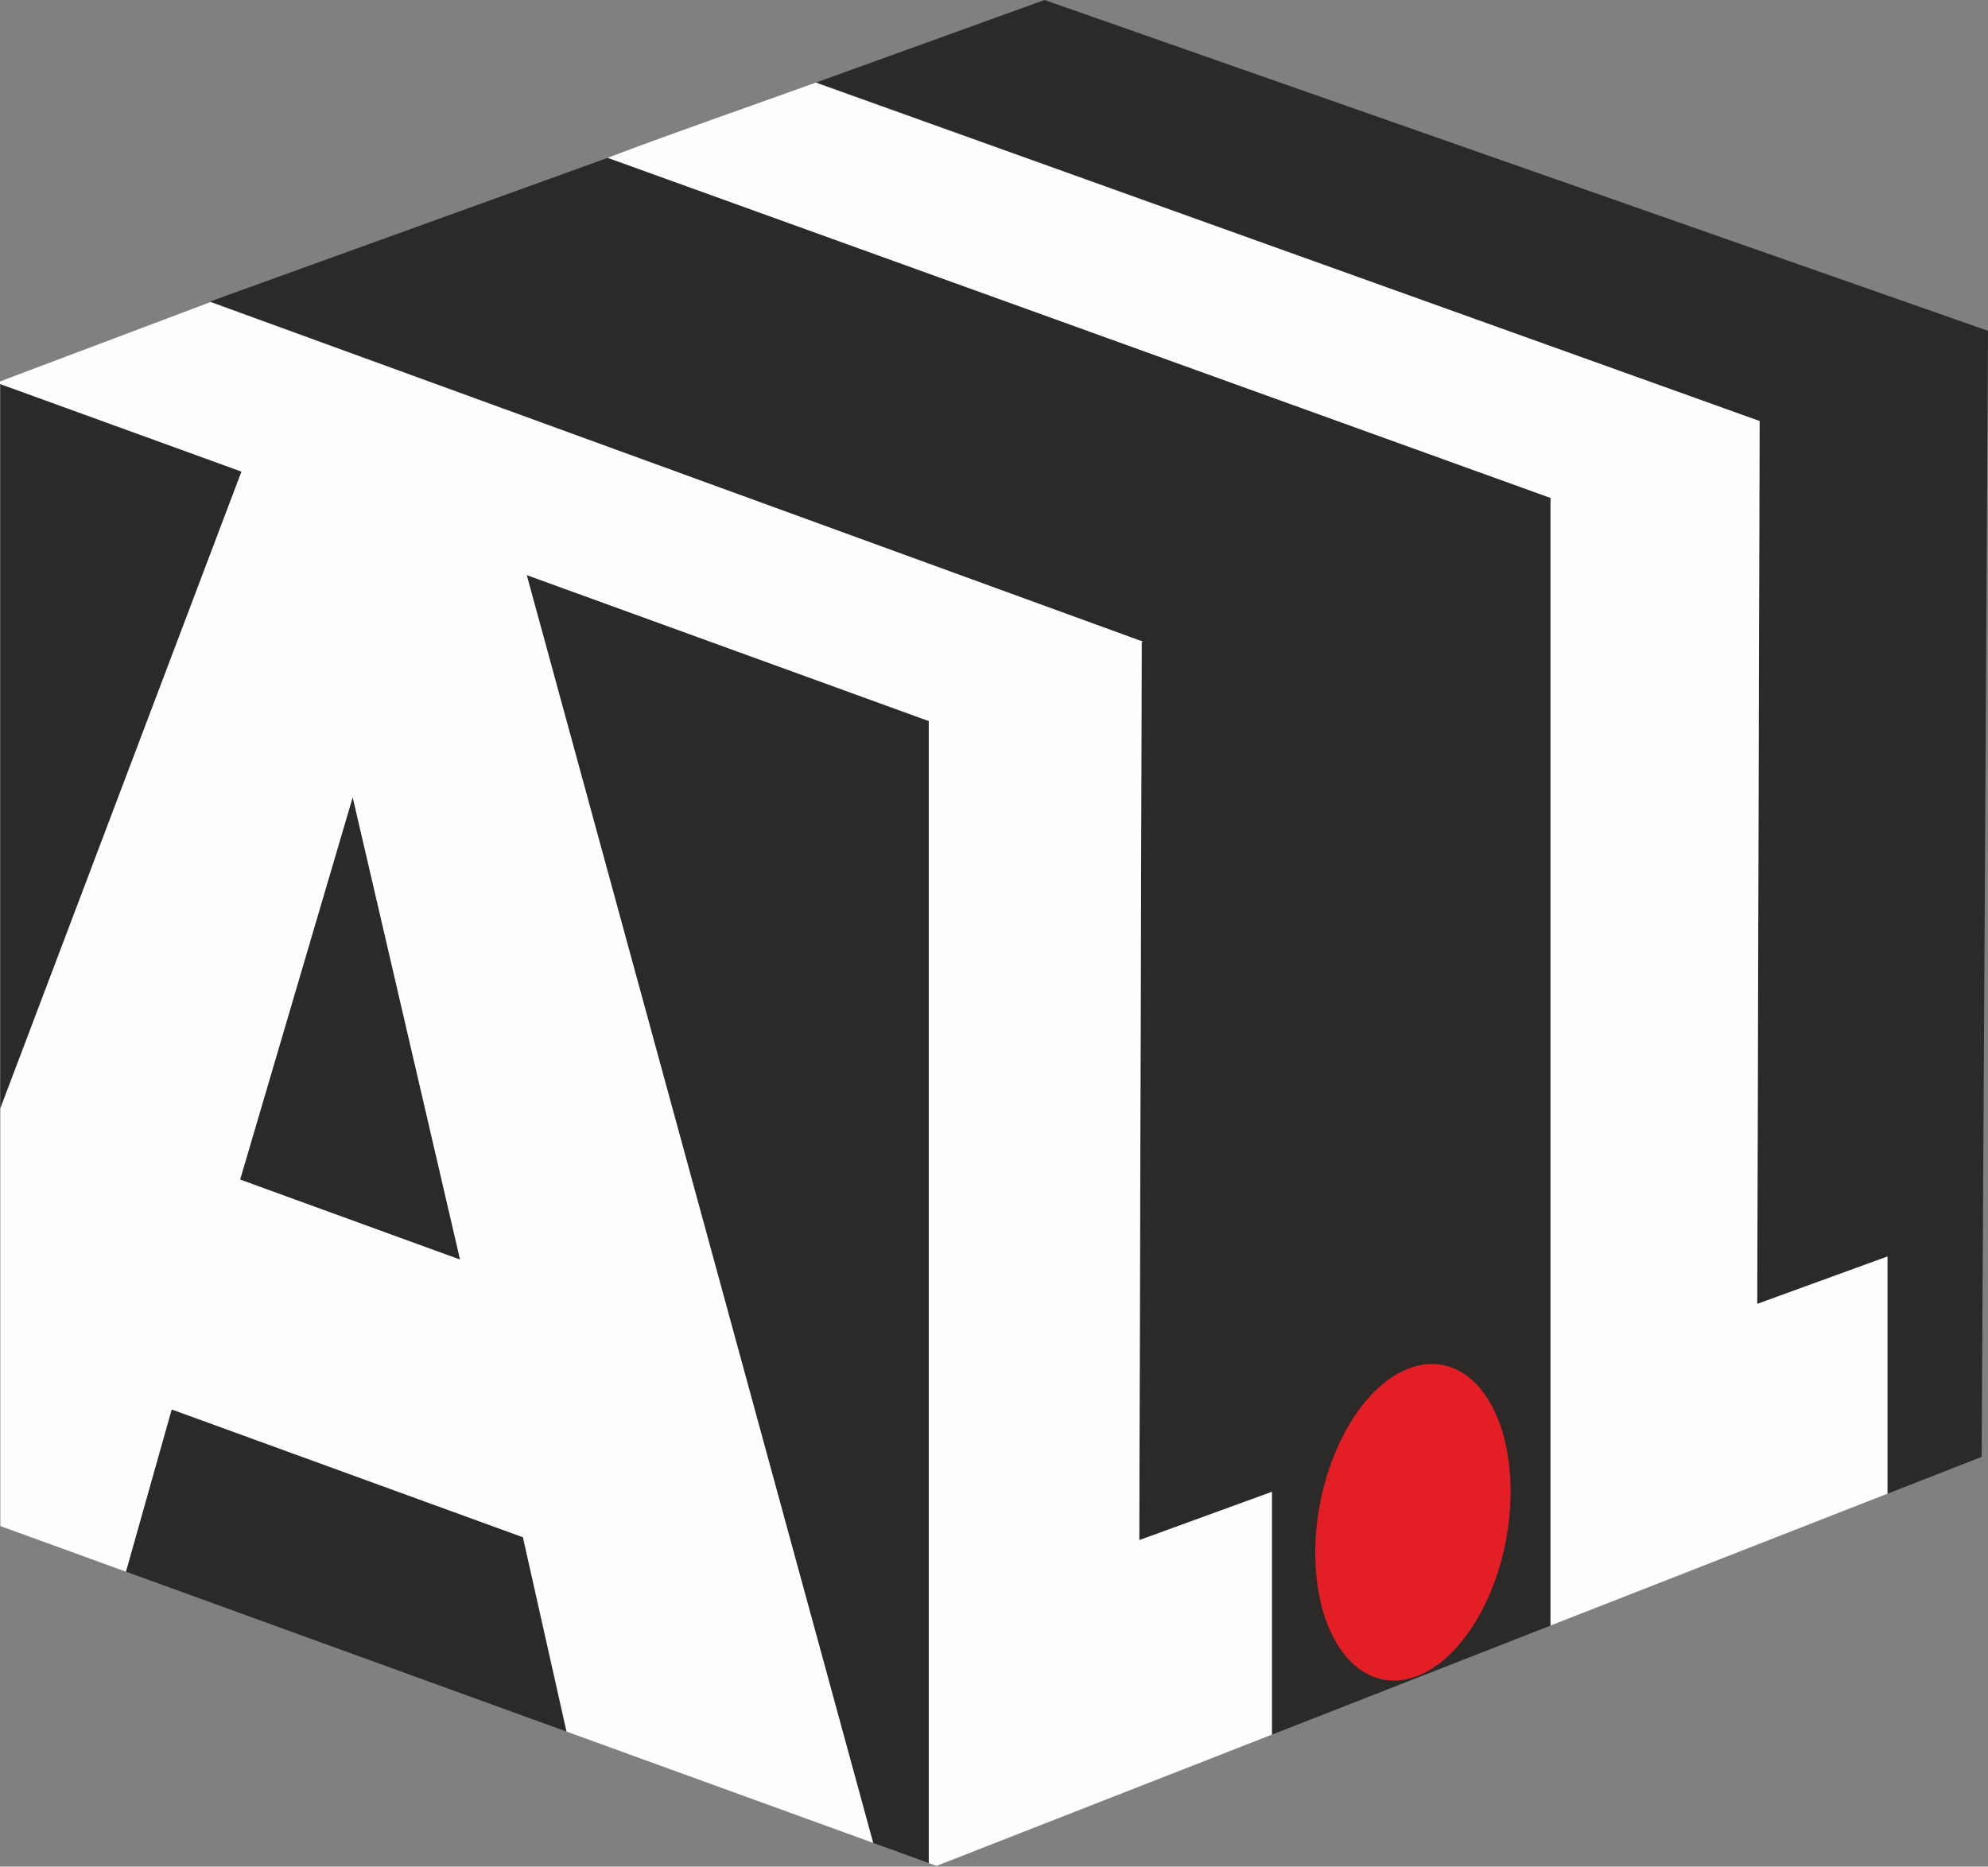
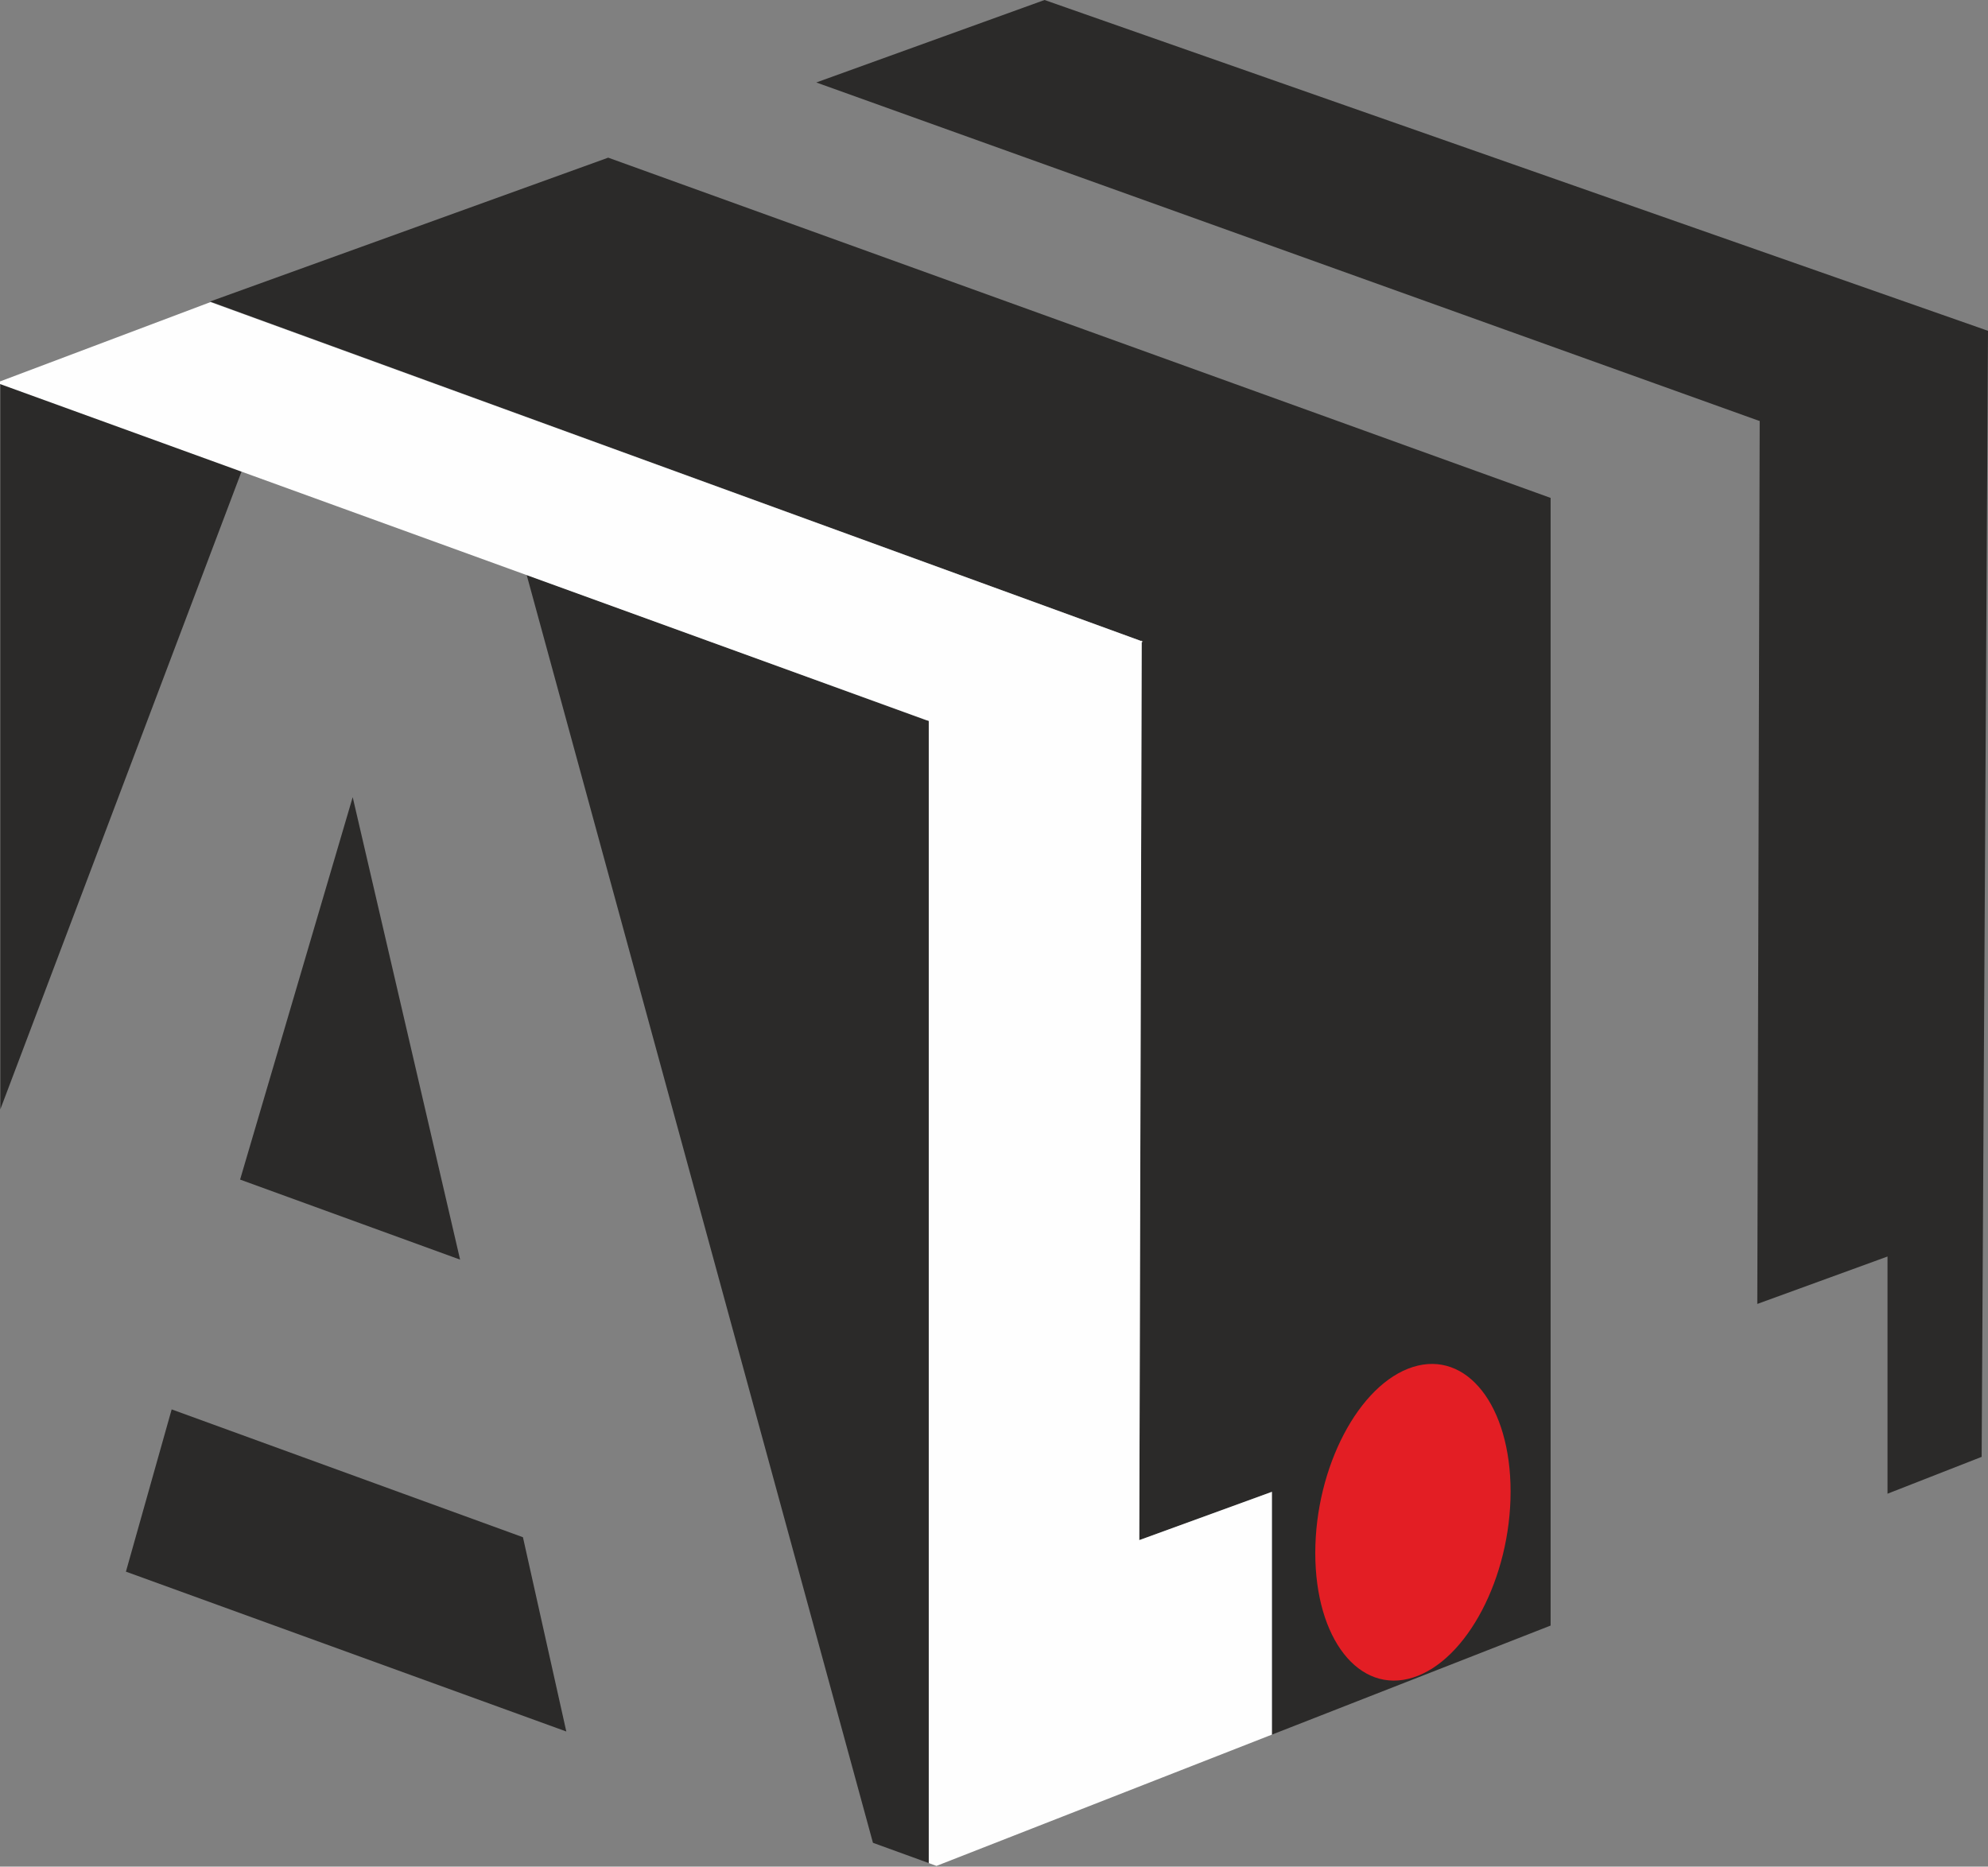
<svg xmlns="http://www.w3.org/2000/svg" width="82" height="77" viewBox="0 0 82 77" fill="none">
  <rect x="0" y="0" width="82" height="77" fill="#808080" stroke="none" />
  <path fill-rule="evenodd" clip-rule="evenodd" d="M82 13.648L81.844 13.591L43.085 0L33.67 3.402L72.566 17.363L72.583 17.357L72.484 53.788L77.855 51.832V61.616L81.738 60.096L82 13.648ZM63.959 20.539L25.094 6.506V6.501L8.663 12.438L47.063 26.439L47.094 26.428V26.45L47.143 26.468L47.094 26.486L46.993 63.531L52.464 61.539V71.554L63.959 67.055V20.539ZM38.311 29.682L38.219 29.716L21.723 23.712L36.007 76.016L38.311 76.853V29.682ZM0.014 15.811V45.76L9.969 19.434L0.014 15.811ZM5.194 64.831L23.359 71.425L21.57 63.411L7.081 58.138L5.194 64.831ZM18.978 51.96L14.548 32.883L9.903 48.658L18.978 51.96Z" fill="#2B2A29" />
-   <path fill-rule="evenodd" clip-rule="evenodd" d="M21.57 63.411L7.081 58.139L5.194 64.832L0.014 62.951V45.716L10.034 19.262L21.65 23.445L36.017 76.02L23.374 71.431L21.57 63.411ZM18.978 51.96L14.548 32.883L9.903 48.658L18.978 51.96Z" fill="#FEFEFE" />
  <path d="M58.28 69.2C60.505 68.5 62.308 65.064 62.308 61.526C62.308 57.988 60.505 55.688 58.28 56.388C56.055 57.089 54.252 60.524 54.252 64.062C54.252 67.6 56.055 69.901 58.28 69.2Z" fill="#E31E24" />
-   <path fill-rule="evenodd" clip-rule="evenodd" d="M77.851 61.615V51.832L72.48 53.787L72.578 17.357L72.562 17.363L33.646 3.41C30.792 4.438 27.889 5.44 25.059 6.51L25.199 6.56L63.955 20.539V67.054L77.851 61.615Z" fill="#FEFEFE" />
  <path fill-rule="evenodd" clip-rule="evenodd" d="M52.462 71.554V61.539L46.992 63.531L47.092 26.487L47.142 26.468L47.092 26.45V26.428L47.061 26.439L8.683 12.461L0.03 15.723L0 15.734V15.738V15.841L38.309 29.741V76.853L38.628 76.969L38.628 76.969L52.462 71.554Z" fill="#FEFEFE" />
</svg>